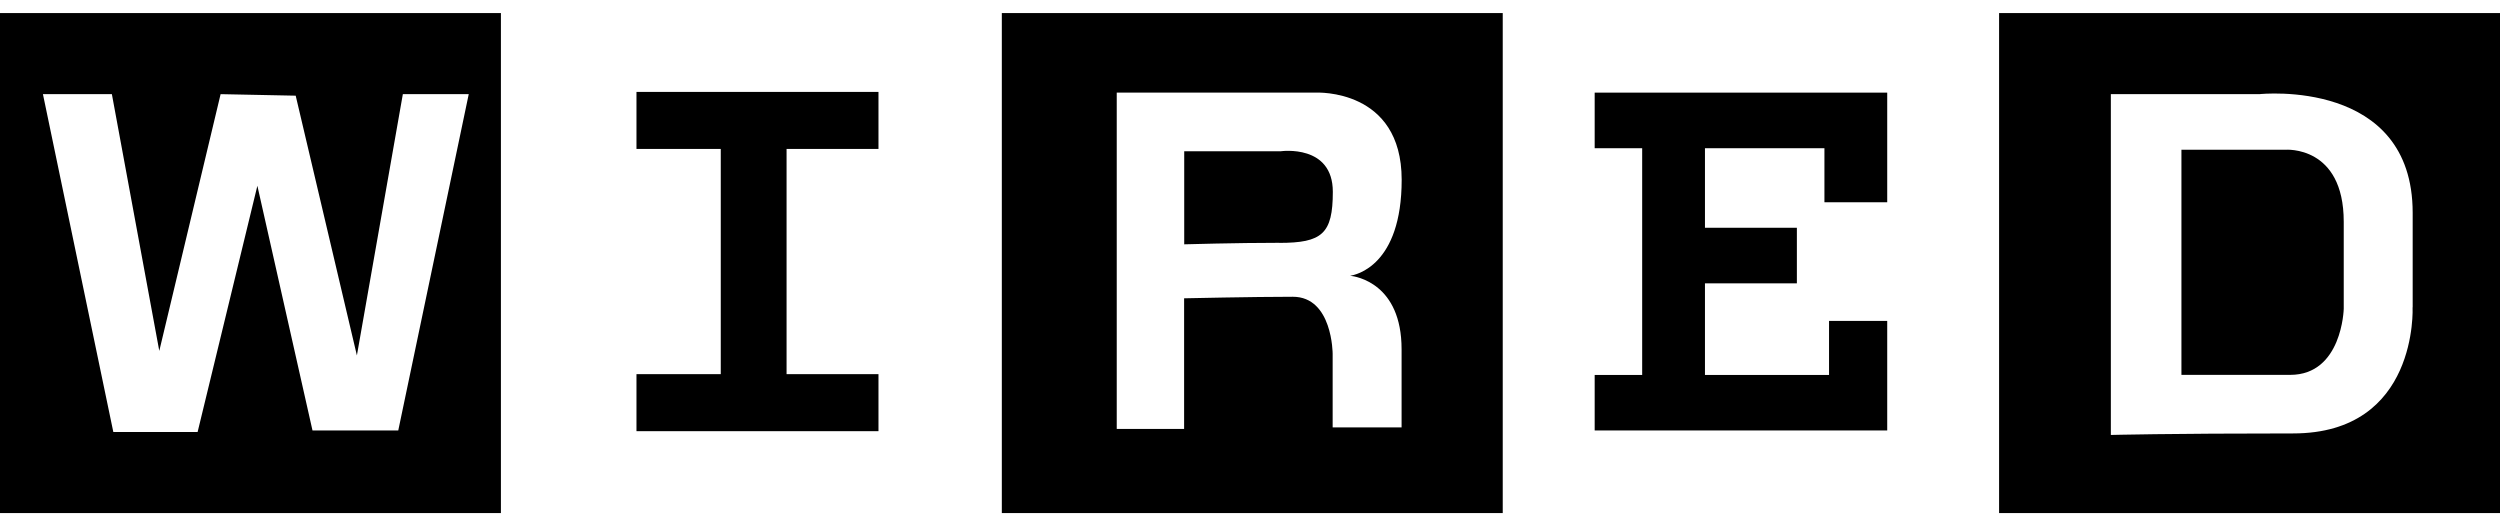
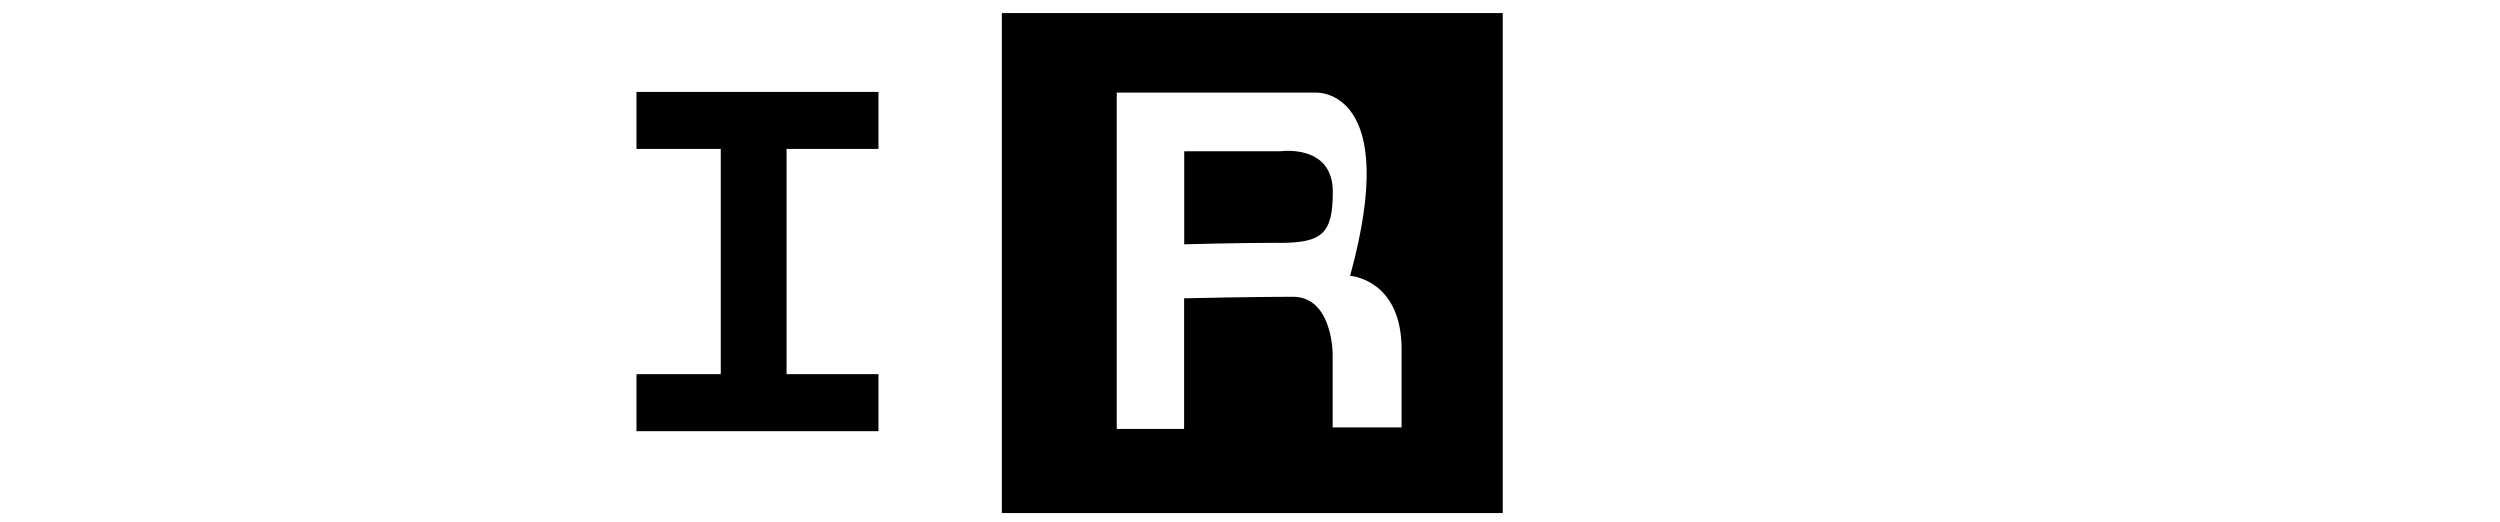
<svg xmlns="http://www.w3.org/2000/svg" width="115" height="24" viewBox="0 0 115 24" fill="none">
  <path d="M40.41 6.851V4.228H29.278V6.851H33.155V17.211H29.278V19.834H40.41V17.211H36.182V6.851H40.41Z" fill="black" />
-   <path d="M69.126 0.602V23.602H46.084V0.602H69.126ZM60.532 4.261H51.37V19.73H54.469V13.722C54.469 13.722 57.64 13.651 59.471 13.651C61.301 13.651 61.302 16.274 61.302 16.274V19.66H64.473V16.067C64.473 13.038 62.383 12.714 62.105 12.685C62.366 12.647 64.477 12.222 64.477 8.268C64.476 4.068 60.56 4.259 60.532 4.261ZM58.913 6.958C58.946 6.953 61.31 6.63 61.31 8.823C61.31 10.758 60.815 11.173 58.845 11.173L58.841 11.169C56.877 11.169 54.499 11.239 54.474 11.239V6.958H58.913Z" fill="black" />
-   <path d="M73.355 4.261V6.818H75.54V17.248H73.355V19.801H86.812V14.762H84.136V17.248H78.428V13.034H82.656V10.477H78.428V6.818H83.924V9.304H86.812V4.261H73.355Z" fill="black" />
-   <path d="M115 0.602V23.602H91.958V0.602H115ZM110.983 9.789C110.983 3.597 103.99 4.325 103.936 4.331H97.099V20.008C97.105 20.008 99.714 19.938 105.482 19.938C111.258 19.938 110.979 14.136 110.979 14.136L110.983 14.14V9.789ZM105.136 6.888C105.136 6.888 107.812 6.681 107.812 10.203V14.206C107.812 14.206 107.74 17.244 105.348 17.244H100.346V6.888H105.136Z" fill="black" />
-   <path d="M23.042 0.602V23.602H0V0.602H23.042ZM1.975 4.331L5.213 19.872H9.09L11.839 8.546L14.375 19.802H18.32L21.562 4.331H18.531L16.417 16.35L13.602 4.401L10.148 4.331L7.327 16.142L5.146 4.331H1.975Z" fill="black" />
+   <path d="M69.126 0.602V23.602H46.084V0.602H69.126ZM60.532 4.261H51.37V19.73H54.469V13.722C54.469 13.722 57.64 13.651 59.471 13.651C61.301 13.651 61.302 16.274 61.302 16.274V19.66H64.473V16.067C64.473 13.038 62.383 12.714 62.105 12.685C64.476 4.068 60.56 4.259 60.532 4.261ZM58.913 6.958C58.946 6.953 61.31 6.63 61.31 8.823C61.31 10.758 60.815 11.173 58.845 11.173L58.841 11.169C56.877 11.169 54.499 11.239 54.474 11.239V6.958H58.913Z" fill="black" />
</svg>